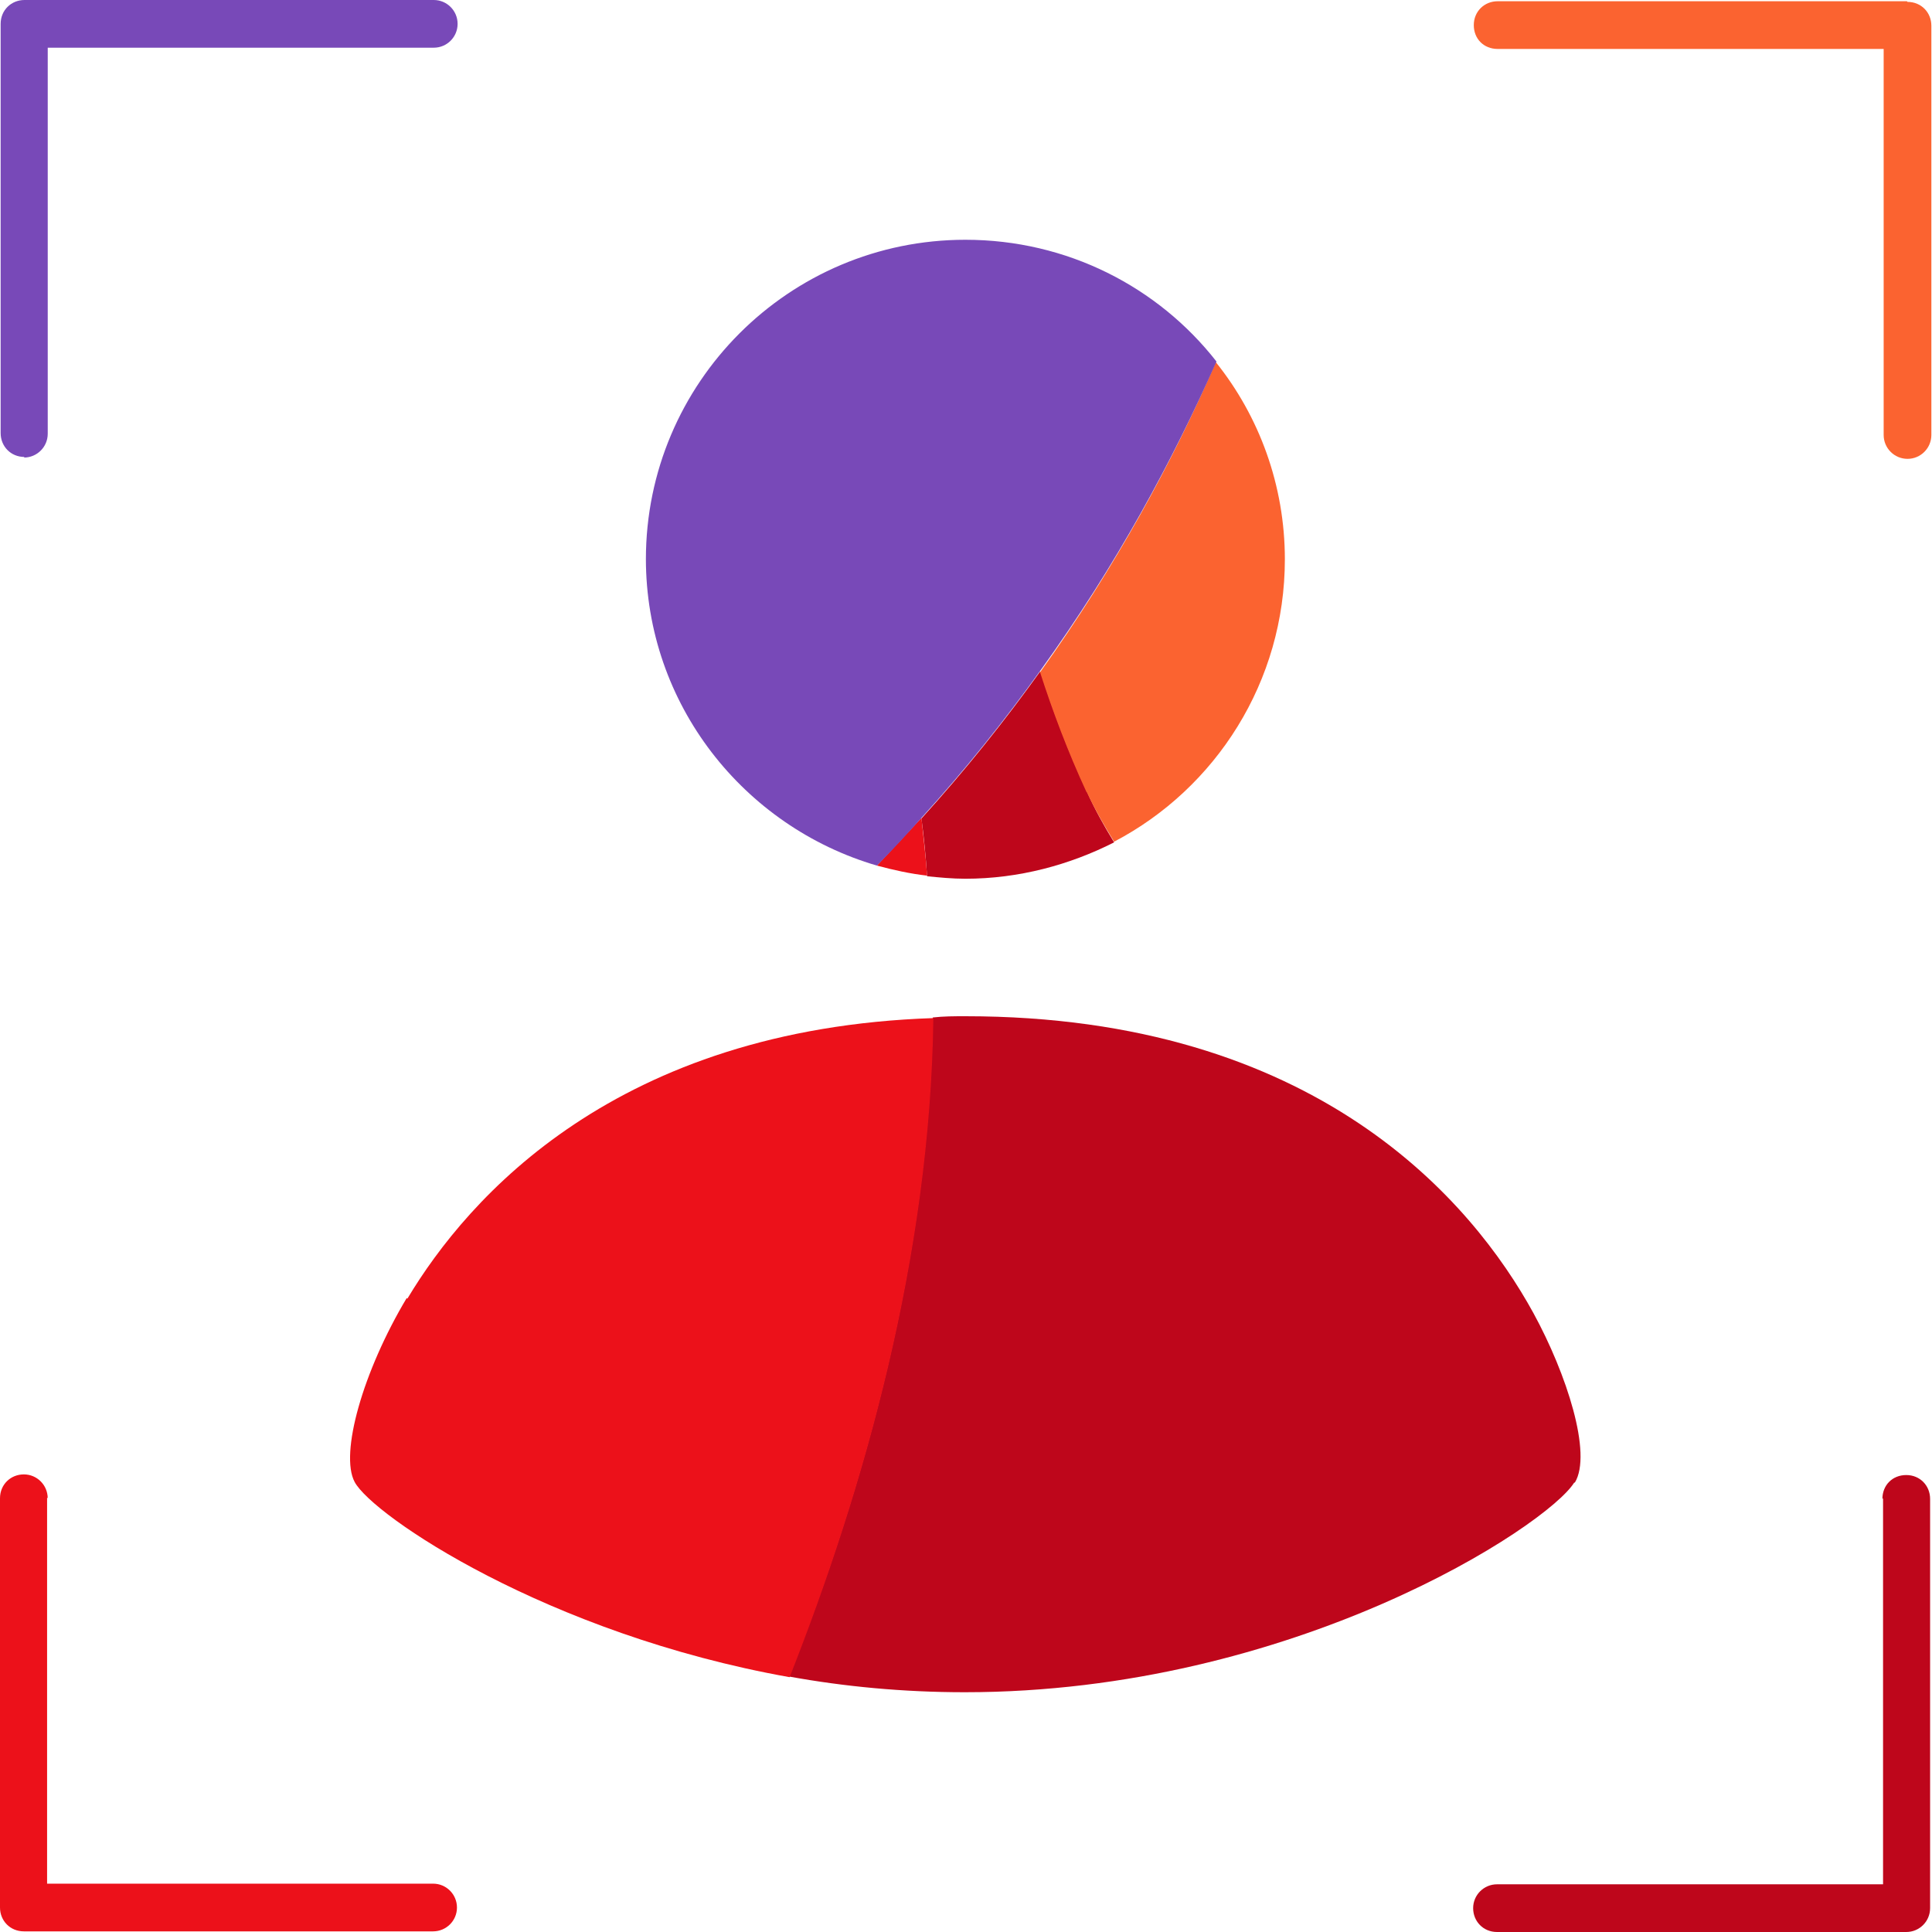
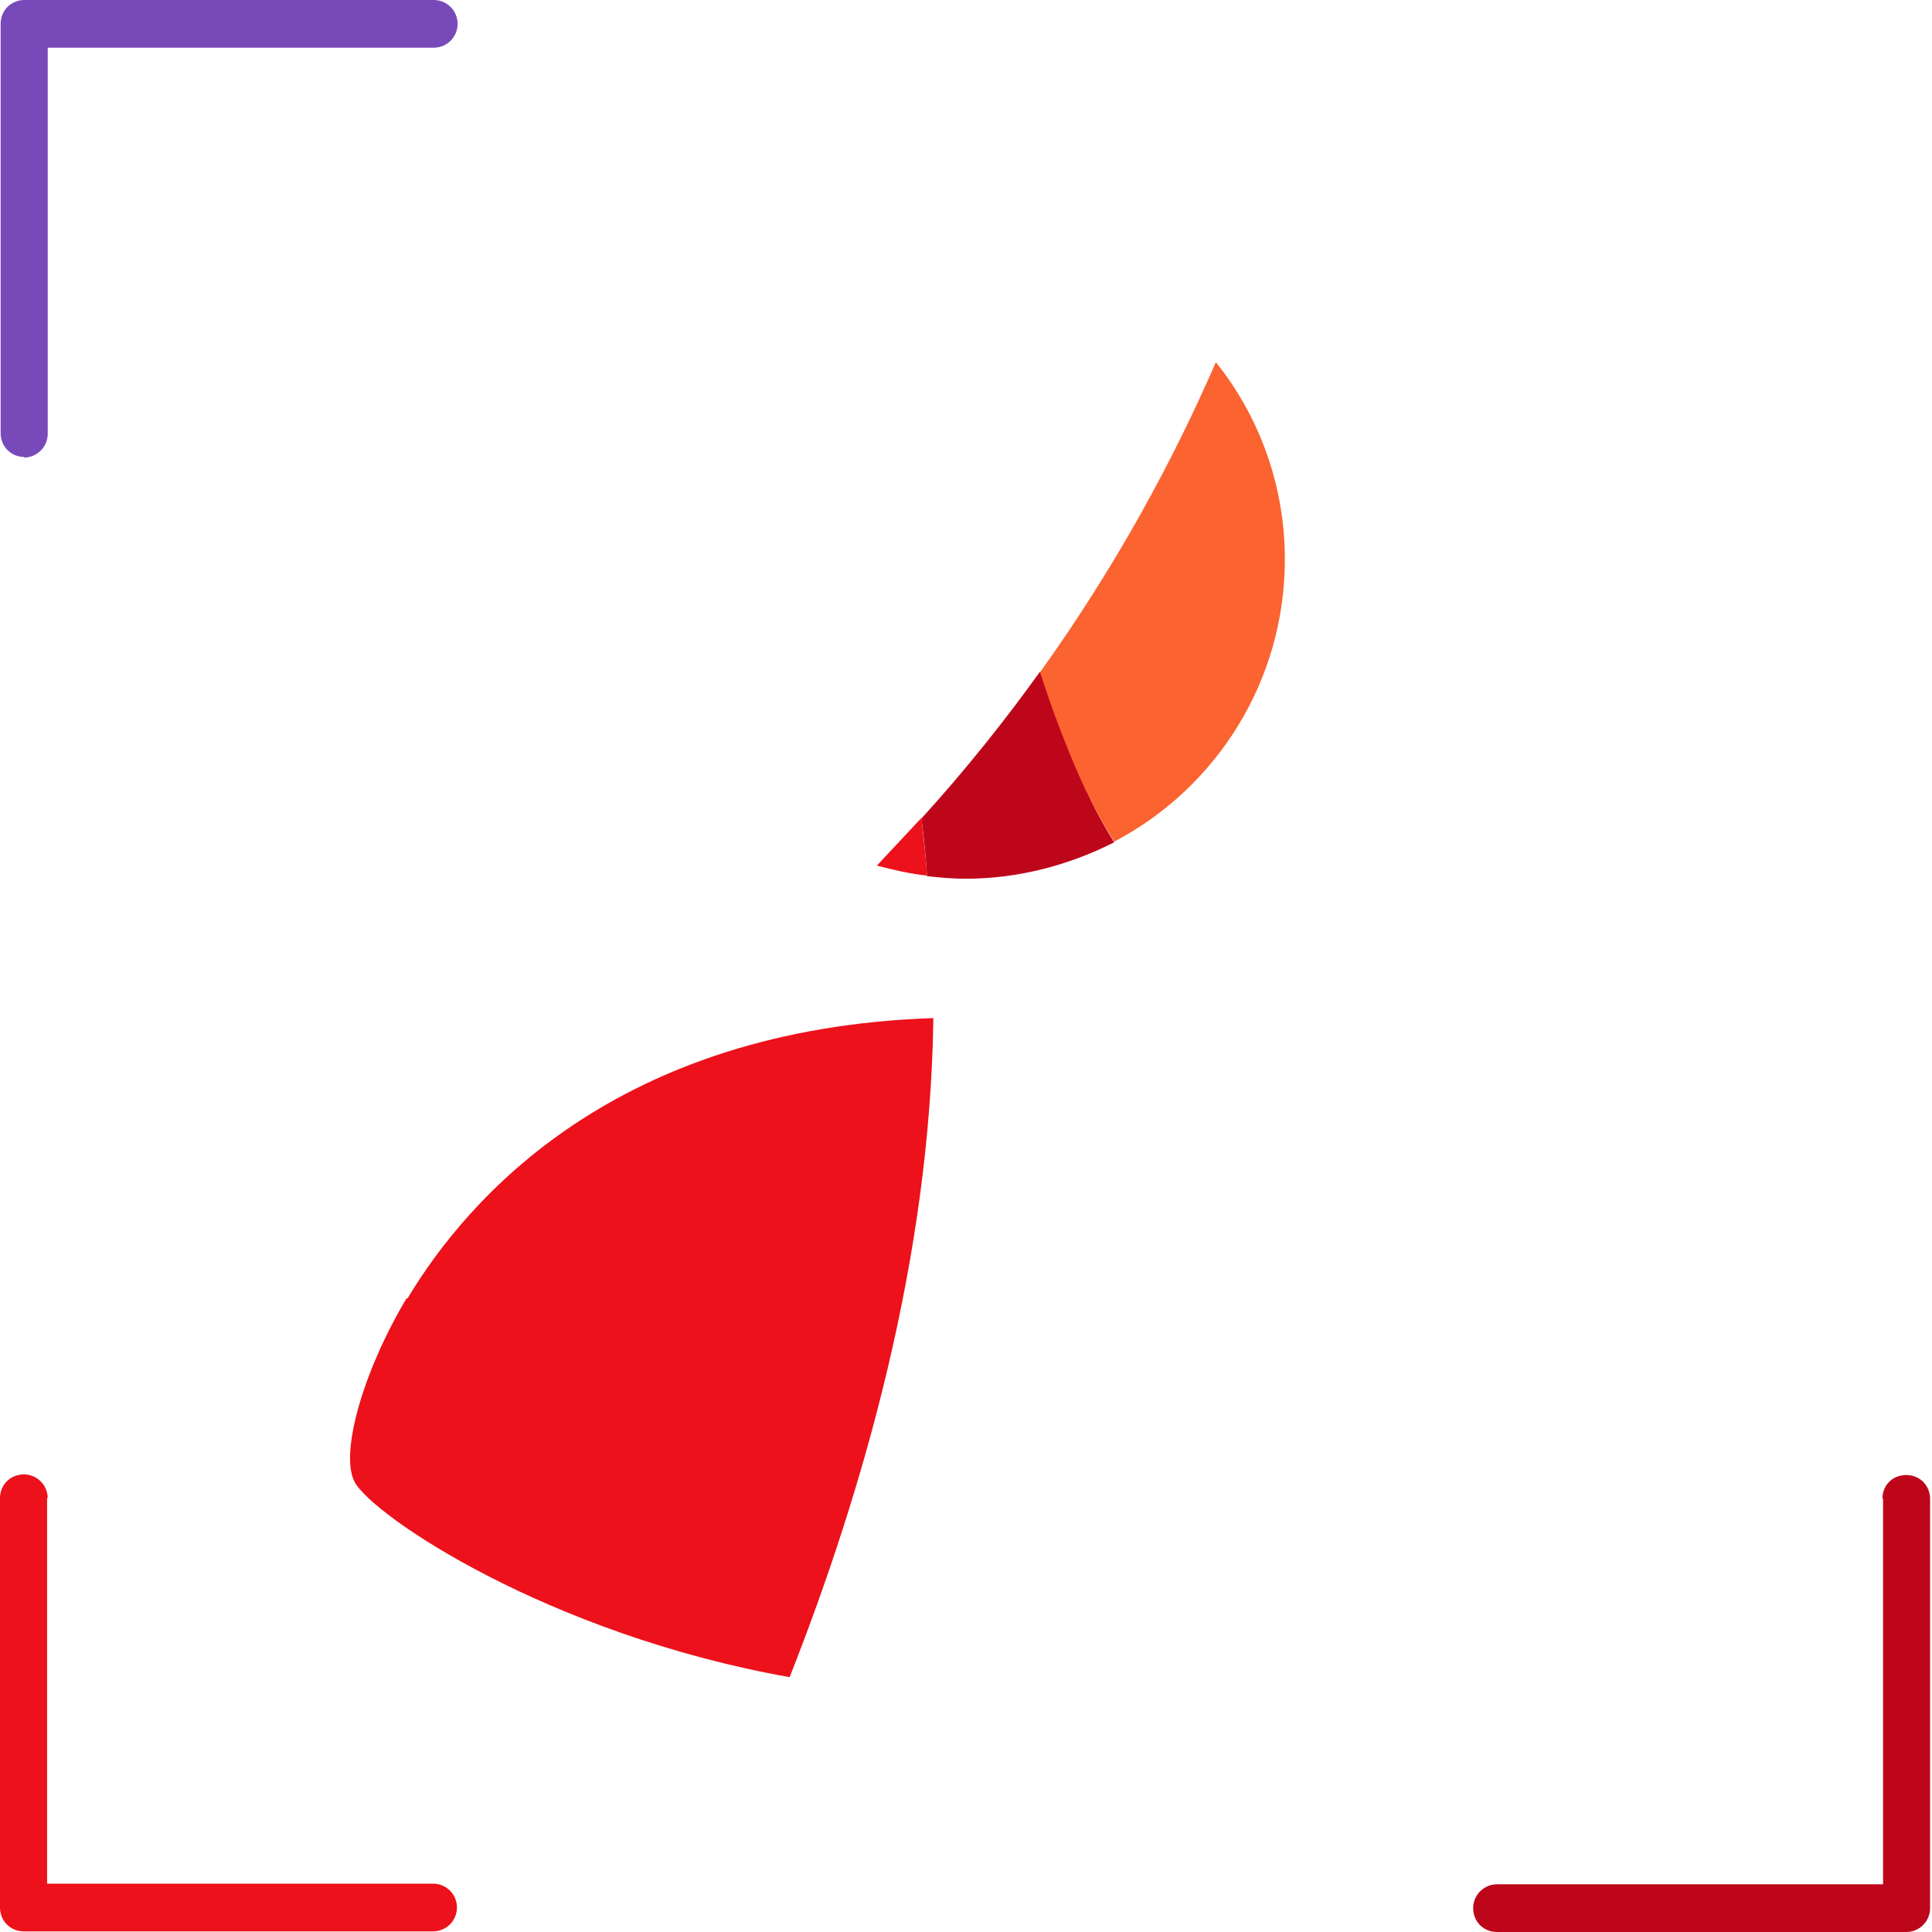
<svg xmlns="http://www.w3.org/2000/svg" width="48" height="48" viewBox="0 0 48 48" fill="none">
  <g clip-path="url(#clip0_73_30015)">
    <path d="M1.185 37.224C1.185 36.897 0.92 36.631 0.593 36.631C0.265 36.631 0 36.881 0 37.224V47.392C0 47.719 0.25 47.984 0.593 47.984H10.76C11.088 47.984 11.353 47.719 11.353 47.392C11.353 47.064 11.088 46.799 10.76 46.799H1.17V37.208L1.185 37.224Z" fill="#EC111A" />
    <path d="M0.593 11.368C0.921 11.368 1.186 11.103 1.186 10.776V1.185H10.777C11.104 1.185 11.369 0.92 11.369 0.593C11.369 0.265 11.104 0 10.777 0H0.609C0.282 0 0.016 0.25 0.016 0.593V10.76C0.016 11.088 0.266 11.353 0.609 11.353L0.593 11.368Z" fill="#7849B8" />
-     <path d="M47.376 0.031H37.209C36.881 0.031 36.616 0.281 36.616 0.624C36.616 0.967 36.866 1.216 37.209 1.216H46.799V10.807C46.799 11.134 47.064 11.4 47.392 11.4C47.719 11.4 47.984 11.134 47.984 10.807V0.639C47.984 0.312 47.735 0.047 47.392 0.047L47.376 0.031Z" fill="#FB6330" />
    <path d="M46.784 37.224V46.815H37.193C36.866 46.815 36.6 47.08 36.6 47.407C36.6 47.735 36.85 48 37.193 48H47.361C47.688 48 47.953 47.735 47.953 47.407V37.24C47.953 36.912 47.704 36.647 47.361 36.647C47.018 36.647 46.768 36.897 46.768 37.24L46.784 37.224Z" fill="#BE061B" />
-     <path d="M39.127 36.834C39.563 36.117 38.924 34.136 38.098 32.624C36.585 29.864 32.718 25.248 23.985 25.248C23.704 25.248 23.454 25.248 23.174 25.279C23.096 31.205 21.458 36.99 19.602 41.653C20.975 41.903 22.441 42.043 23.969 42.043C32.141 42.043 38.441 37.91 39.111 36.834H39.127Z" fill="#BE061B" />
    <path d="M10.105 32.249C9.014 34.074 8.437 36.117 8.811 36.819C9.248 37.645 13.583 40.593 19.618 41.669C21.458 37.006 23.111 31.22 23.189 25.294C15.314 25.559 11.634 29.739 10.121 32.265L10.105 32.249Z" fill="#EC111A" />
    <path d="M25.84 16.686C24.967 17.902 23.985 19.134 22.893 20.335C22.955 20.803 23.002 21.286 23.033 21.77C23.345 21.801 23.657 21.832 23.985 21.832C25.31 21.832 26.573 21.489 27.68 20.928C27.431 20.522 27.197 20.101 27.01 19.68C26.542 18.666 26.168 17.684 25.856 16.702L25.84 16.686Z" fill="#BE061B" />
    <path d="M21.786 21.505C22.191 21.614 22.612 21.708 23.033 21.755C23.002 21.271 22.94 20.788 22.893 20.32C22.534 20.71 22.16 21.1 21.786 21.505Z" fill="#EC111A" />
    <path d="M26.994 19.665C27.197 20.101 27.431 20.507 27.68 20.912C30.207 19.587 31.922 16.936 31.922 13.895C31.922 12.055 31.283 10.339 30.207 8.998C29.146 11.446 27.727 14.066 25.84 16.702C26.152 17.669 26.526 18.667 26.994 19.68V19.665Z" fill="#FB6330" />
-     <path d="M16.047 13.879C16.047 17.497 18.48 20.538 21.786 21.505C22.176 21.115 22.534 20.725 22.893 20.32C23.985 19.119 24.967 17.887 25.84 16.671C27.743 14.035 29.146 11.415 30.223 8.982C28.772 7.127 26.511 5.957 23.985 5.957C19.603 5.957 16.047 9.513 16.047 13.895V13.879Z" fill="#7849B8" />
  </g>
  <defs>
    <clipPath id="clip0_73_30015">
      <rect width="48" height="48" fill="white" />
    </clipPath>
  </defs>
</svg>